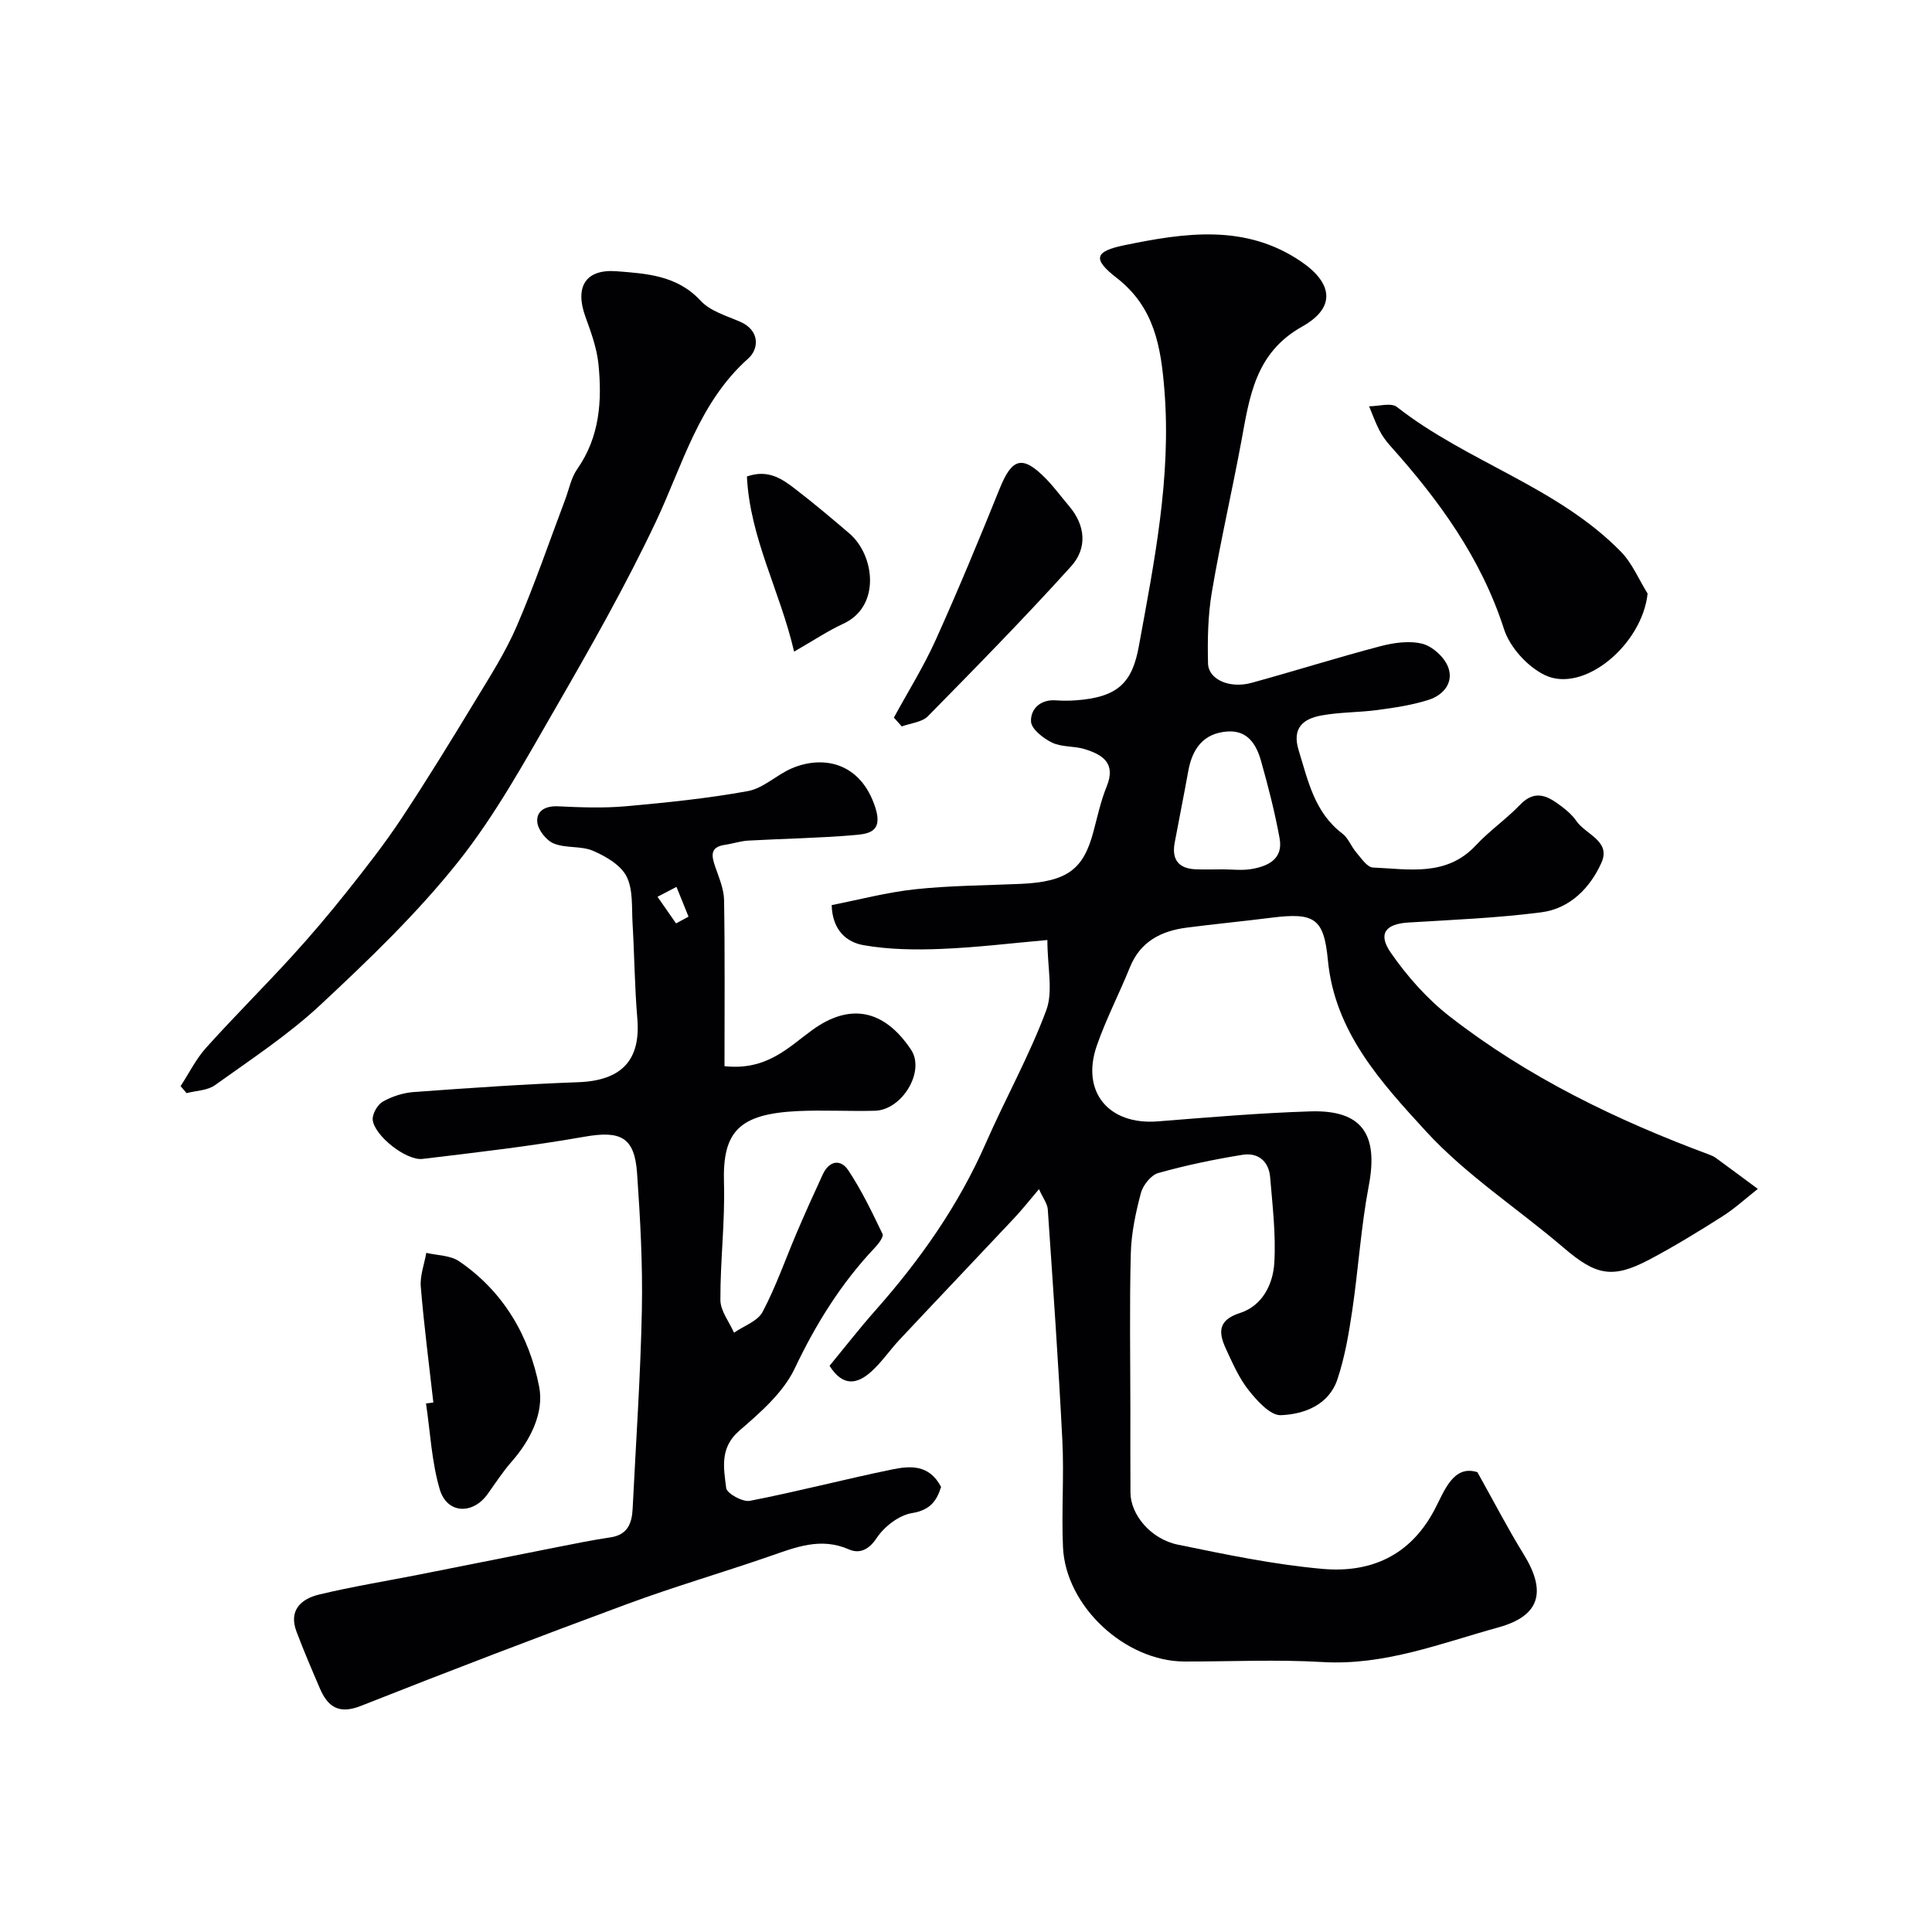
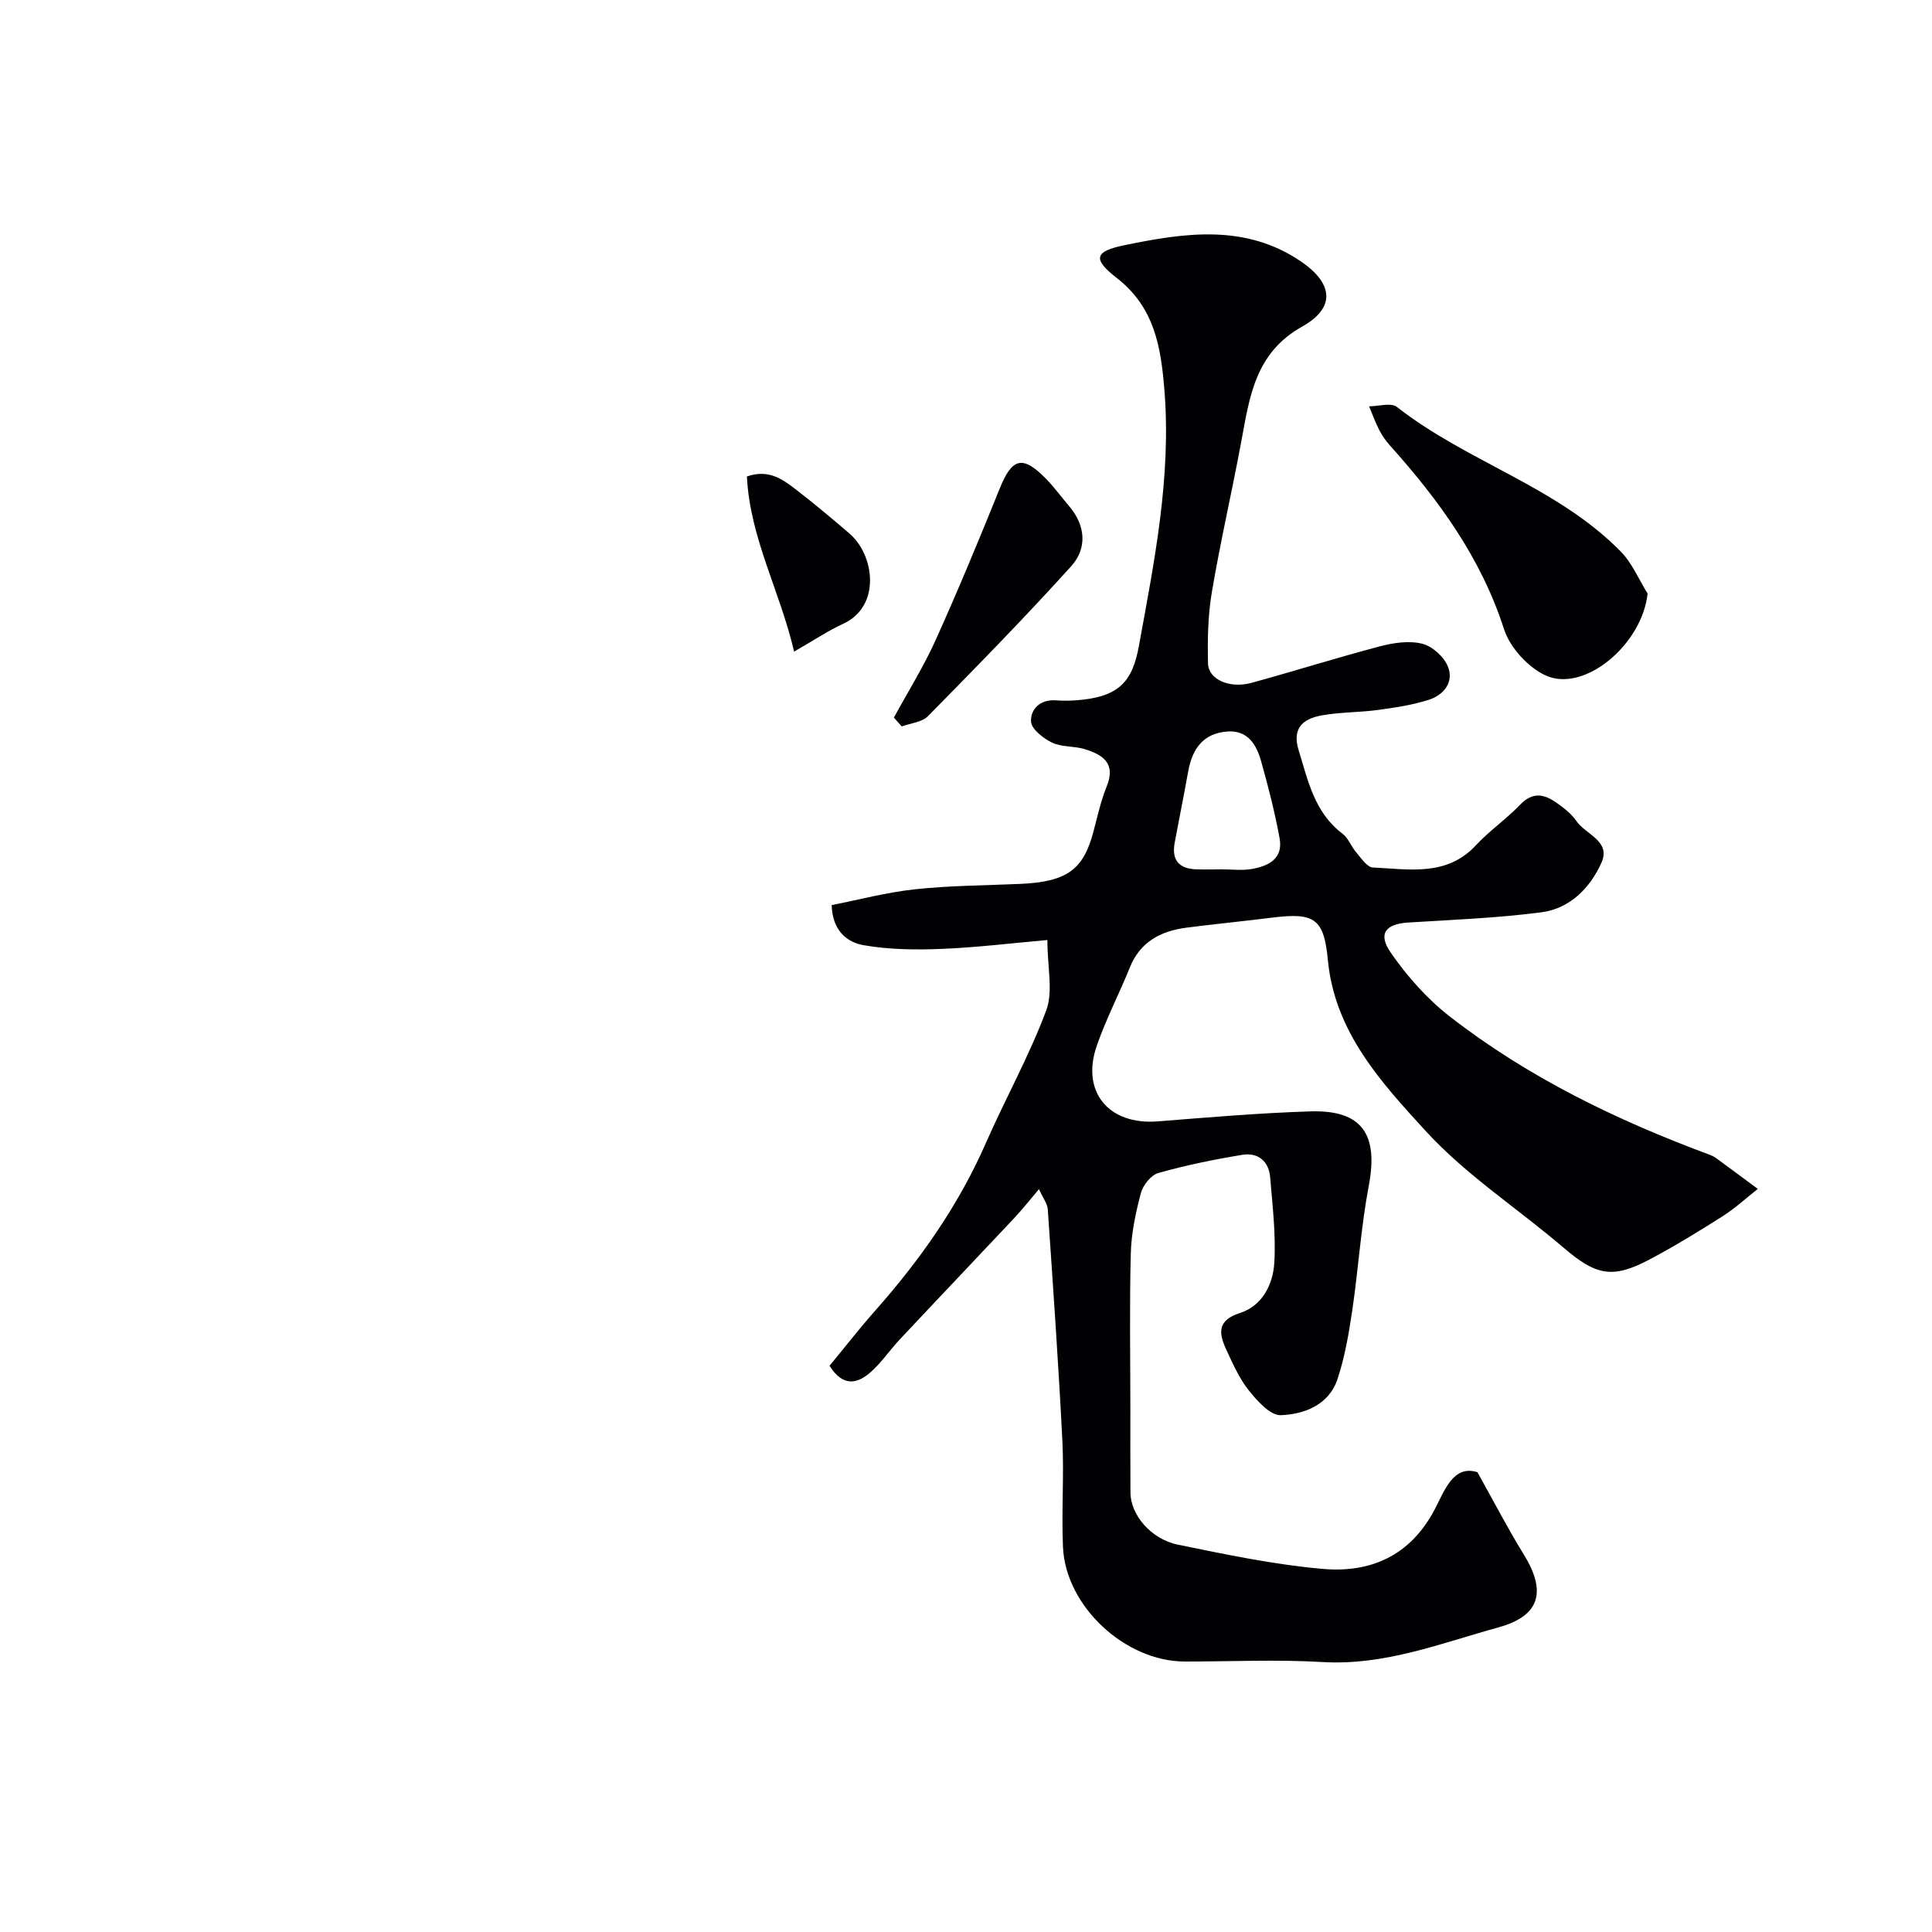
<svg xmlns="http://www.w3.org/2000/svg" enable-background="new 0 0 400 400" viewBox="0 0 400 400">
  <g fill="#010103">
    <path d="m215.11 246.2c-2.04 2.4-3.53 4.3-5.18 6.05-7.88 8.39-15.82 16.72-23.69 25.12-2.02 2.15-3.69 4.67-5.88 6.63-2.77 2.49-5.79 3.27-8.61-1.23 3.06-3.71 6.15-7.69 9.48-11.45 9.28-10.48 17.24-21.78 22.89-34.68 4.04-9.21 8.99-18.05 12.49-27.45 1.47-3.94.24-8.89.24-14.57-7.39.65-14.65 1.55-21.94 1.84-5.37.22-10.86.15-16.12-.77-3.38-.59-6.45-2.96-6.6-8.3 5.65-1.11 11.43-2.65 17.31-3.28 7.22-.77 14.52-.79 21.79-1.11 9.86-.43 13.05-3.16 15.09-10.8.84-3.14 1.52-6.36 2.74-9.35 2-4.88-.87-6.63-4.62-7.77-2.17-.66-4.7-.37-6.68-1.33-1.82-.88-4.29-2.81-4.36-4.37-.11-2.61 1.96-4.63 5.19-4.38 1.33.1 2.67.09 4 0 9.01-.62 11.79-3.84 13.14-11.23 3.18-17.44 6.72-34.88 5.3-52.86-.72-9.05-2.04-17.27-9.88-23.36-5.04-3.92-4.65-5.5 1.62-6.79 12.45-2.56 25.05-4.47 36.59 3.42 6.6 4.52 7.13 9.54.2 13.42-9.77 5.46-10.91 14.55-12.63 23.84-1.93 10.4-4.33 20.73-6.09 31.16-.82 4.84-.91 9.85-.79 14.77.09 3.33 4.48 5.24 8.99 4.01 8.9-2.44 17.7-5.22 26.62-7.57 2.81-.74 6.04-1.21 8.75-.53 2.1.53 4.51 2.72 5.32 4.76 1.28 3.23-.92 5.88-4.02 6.86-3.38 1.08-6.96 1.61-10.49 2.09-3.9.53-7.9.43-11.75 1.15-3.71.69-6.08 2.57-4.66 7.19 1.96 6.36 3.29 12.89 9.06 17.26 1.24.94 1.83 2.7 2.89 3.92 1.02 1.18 2.23 3.05 3.43 3.1 7.46.33 15.23 1.94 21.33-4.61 2.8-3.01 6.26-5.39 9.11-8.36 3.32-3.47 6.05-1.63 8.84.49 1.05.8 2.08 1.74 2.82 2.82 1.91 2.82 7.22 4.15 5.22 8.64-2.33 5.23-6.53 9.52-12.43 10.29-9.13 1.19-18.38 1.55-27.58 2.12-4.66.29-6.35 2.29-3.63 6.22 3.39 4.9 7.52 9.57 12.21 13.22 16.24 12.64 34.6 21.5 53.82 28.64.46.17.92.39 1.31.67 2.9 2.12 5.78 4.26 8.67 6.4-2.43 1.91-4.73 4.03-7.32 5.68-4.96 3.15-9.98 6.23-15.17 8.97-7.66 4.04-11.06 3.23-17.73-2.48-9.48-8.11-20.19-15.03-28.53-24.14-9.2-10.05-18.86-20.5-20.27-35.43-.82-8.66-2.81-9.86-11.67-8.75-5.85.74-11.73 1.3-17.58 2.06-5.3.69-9.58 2.88-11.74 8.22-2.19 5.43-4.92 10.67-6.84 16.19-3.34 9.58 2.45 16.5 12.6 15.7 10.52-.83 21.05-1.74 31.59-2.07 10.71-.34 14.14 4.73 12.11 15.4-1.62 8.51-2.15 17.22-3.42 25.81-.71 4.81-1.54 9.67-3.07 14.26-1.78 5.31-6.85 7.23-11.71 7.43-2.17.09-4.89-2.94-6.64-5.13-2-2.51-3.34-5.6-4.71-8.55-1.53-3.31-1.82-5.97 2.86-7.47 4.64-1.48 6.86-5.92 7.13-10.37.35-5.88-.37-11.84-.86-17.75-.27-3.32-2.53-5.16-5.72-4.64-5.87.95-11.72 2.16-17.43 3.77-1.51.42-3.17 2.51-3.61 4.14-1.08 4.07-1.98 8.31-2.09 12.5-.28 10.66-.1 21.33-.09 31.99 0 5.86-.02 11.71.02 17.57.03 4.53 4.2 9.6 9.84 10.75 9.9 2.03 19.87 4.12 29.91 5.01 9.91.88 18.15-2.67 23.2-12.24 2.03-3.84 3.85-9.38 8.88-7.78 3.57 6.38 6.37 11.81 9.57 16.98 4.79 7.74 3.41 12.77-5.21 15.15-11.92 3.29-23.55 7.93-36.38 7.18-9.5-.56-19.05-.1-28.58-.11-12.31-.01-24.65-11.42-25.2-23.68-.33-7.35.24-14.75-.13-22.09-.81-15.97-1.93-31.93-3.02-47.88-.1-1.16-.97-2.26-1.82-4.15zm37.99-66.21c1.99 0 4.03.27 5.97-.06 3.47-.58 6.63-2.08 5.86-6.35-.98-5.39-2.35-10.73-3.84-16.01-.95-3.38-2.74-6.42-6.96-6.12-5 .35-7.29 3.59-8.12 8.23-.89 4.95-1.89 9.88-2.81 14.82-.65 3.52.87 5.36 4.42 5.48 1.82.07 3.65.02 5.48.01z" />
-     <path d="m150 220.74c8.8.95 13.25-3.93 18.19-7.5 7.75-5.61 14.82-4.3 20.42 4.07 3.01 4.49-1.84 12.51-7.46 12.66-5.33.14-10.68-.18-16 .07-12.21.58-15.57 4.29-15.26 14.82.24 8.08-.78 16.2-.74 24.3.01 2.26 1.83 4.51 2.82 6.76 2.03-1.41 4.91-2.38 5.93-4.33 2.78-5.27 4.75-10.98 7.1-16.48 1.72-4.02 3.51-8 5.35-11.97 1.32-2.85 3.69-3.24 5.29-.83 2.75 4.14 4.92 8.68 7.08 13.17.27.56-.81 2.01-1.54 2.78-7.02 7.41-12.26 15.84-16.66 25.1-2.38 5-7.13 9.11-11.47 12.87-4.1 3.55-3.2 7.77-2.7 11.85.14 1.13 3.42 2.94 4.91 2.65 9.84-1.91 19.55-4.46 29.37-6.48 3.71-.76 7.74-1.15 10.21 3.61-.87 2.7-2.09 4.77-6.02 5.41-2.71.44-5.75 2.8-7.33 5.18-1.69 2.54-3.65 3.25-5.72 2.34-5.83-2.56-10.97-.47-16.34 1.39-9.82 3.4-19.81 6.31-29.56 9.91-18.45 6.82-36.83 13.85-55.13 21.09-4.57 1.81-6.87.23-8.53-3.65-1.67-3.89-3.34-7.78-4.83-11.74-1.66-4.4.97-6.76 4.66-7.65 6.8-1.64 13.73-2.76 20.59-4.11 9.57-1.89 19.14-3.82 28.71-5.71 3.67-.72 7.33-1.48 11.03-2.02 3.56-.52 4.46-2.9 4.61-5.92.68-13.7 1.63-27.4 1.91-41.11.19-9.45-.33-18.93-.99-28.37-.52-7.53-3.45-8.86-10.91-7.55-11.1 1.96-22.32 3.25-33.52 4.59-3.38.4-9.98-4.83-10.3-8.09-.12-1.22.99-3.14 2.09-3.77 1.92-1.09 4.24-1.83 6.44-1.99 11.33-.82 22.66-1.62 34.01-2.03 8.98-.33 12.98-4.54 12.24-13.21-.56-6.57-.6-13.18-.99-19.77-.19-3.26.14-6.92-1.25-9.64-1.21-2.36-4.29-4.15-6.93-5.29-2.46-1.06-5.62-.49-8.12-1.51-1.55-.63-3.26-2.79-3.42-4.41-.23-2.34 1.67-3.42 4.31-3.29 4.66.22 9.36.4 13.99-.01 8.46-.76 16.95-1.62 25.29-3.14 3.2-.58 5.94-3.35 9.07-4.7 6.37-2.74 14.27-1.38 17.33 8.11 1.68 5.21-1.61 5.46-4.56 5.71-7.24.62-14.52.72-21.79 1.13-1.6.09-3.17.64-4.77.87-3.21.46-2.79 2.33-2.01 4.6.77 2.23 1.77 4.54 1.81 6.83.19 11.4.09 22.81.09 34.4zm-10.03-29.56c.86-.47 1.72-.94 2.58-1.4-.83-2.05-1.66-4.11-2.49-6.16-1.31.68-2.62 1.37-3.93 2.05 1.28 1.83 2.56 3.67 3.84 5.51z" />
-     <path d="m37.39 224.87c1.74-2.66 3.17-5.59 5.27-7.93 5.76-6.41 11.88-12.49 17.69-18.85 3.99-4.37 7.82-8.89 11.5-13.52 3.91-4.92 7.8-9.89 11.27-15.12 5.29-7.99 10.3-16.17 15.27-24.36 3.04-5.02 6.25-10.02 8.57-15.39 3.71-8.59 6.73-17.47 10.04-26.23.81-2.13 1.23-4.53 2.5-6.34 4.68-6.67 5.17-14.15 4.4-21.78-.34-3.31-1.54-6.59-2.69-9.76-2.23-6.11-.06-9.94 6.47-9.43 6.13.48 12.52.84 17.36 6.09 1.98 2.15 5.33 3.12 8.17 4.35 4.22 1.82 3.88 5.69 1.73 7.6-10.3 9.18-13.57 22.01-19.13 33.78-6.26 13.24-13.53 26.04-20.86 38.74-6.27 10.86-12.37 22.02-20.14 31.77-8.49 10.66-18.47 20.23-28.47 29.56-6.66 6.21-14.4 11.29-21.83 16.62-1.56 1.12-3.9 1.13-5.88 1.65-.4-.48-.82-.97-1.24-1.45z" />
    <path d="m341.12 122.89c-1.14 10.62-13.27 20.76-21.3 16.87-3.57-1.73-7.22-5.74-8.43-9.5-4.74-14.73-13.49-26.72-23.59-38-.86-.96-1.64-2.05-2.23-3.2-.82-1.59-1.42-3.28-2.11-4.94 1.95 0 4.55-.81 5.76.14 14.57 11.41 33.22 16.52 46.38 29.97 2.34 2.4 3.7 5.75 5.52 8.66z" />
-     <path d="m89.72 290.37c-.9-7.98-1.94-15.96-2.6-23.96-.19-2.29.73-4.68 1.14-7.02 2.28.54 4.96.5 6.77 1.73 9.2 6.24 14.56 15.49 16.6 26 1.04 5.35-1.79 11.07-5.75 15.56-1.82 2.07-3.32 4.42-4.94 6.67-3.09 4.29-8.39 4.08-9.89-.98-1.69-5.71-1.96-11.85-2.85-17.8.5-.06 1.01-.13 1.52-.2z" />
    <path d="m185.07 148.57c2.9-5.33 6.14-10.51 8.63-16.02 4.68-10.37 9.03-20.88 13.29-31.43 2.56-6.34 4.73-6.95 9.59-1.98 1.71 1.75 3.15 3.75 4.75 5.62 3.46 4.06 3.79 8.77.44 12.48-9.59 10.62-19.62 20.84-29.65 31.04-1.24 1.26-3.59 1.44-5.42 2.12-.54-.61-1.08-1.22-1.63-1.83z" />
    <path d="m164.41 134.91c-2.92-12.57-9.14-23.49-9.77-36.26 4.54-1.59 7.45.62 10.24 2.77 3.75 2.89 7.38 5.95 10.98 9.03 5.2 4.44 6.6 15.05-1.25 18.68-3.08 1.41-5.92 3.32-10.2 5.78z" />
  </g>
</svg>